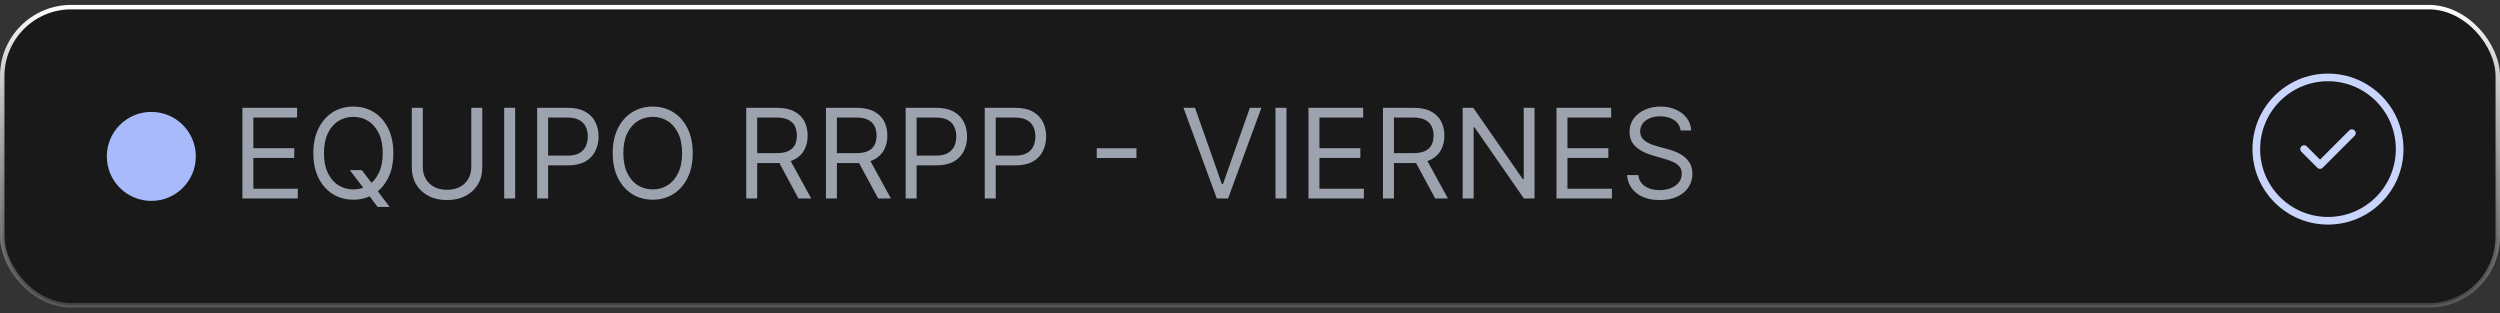
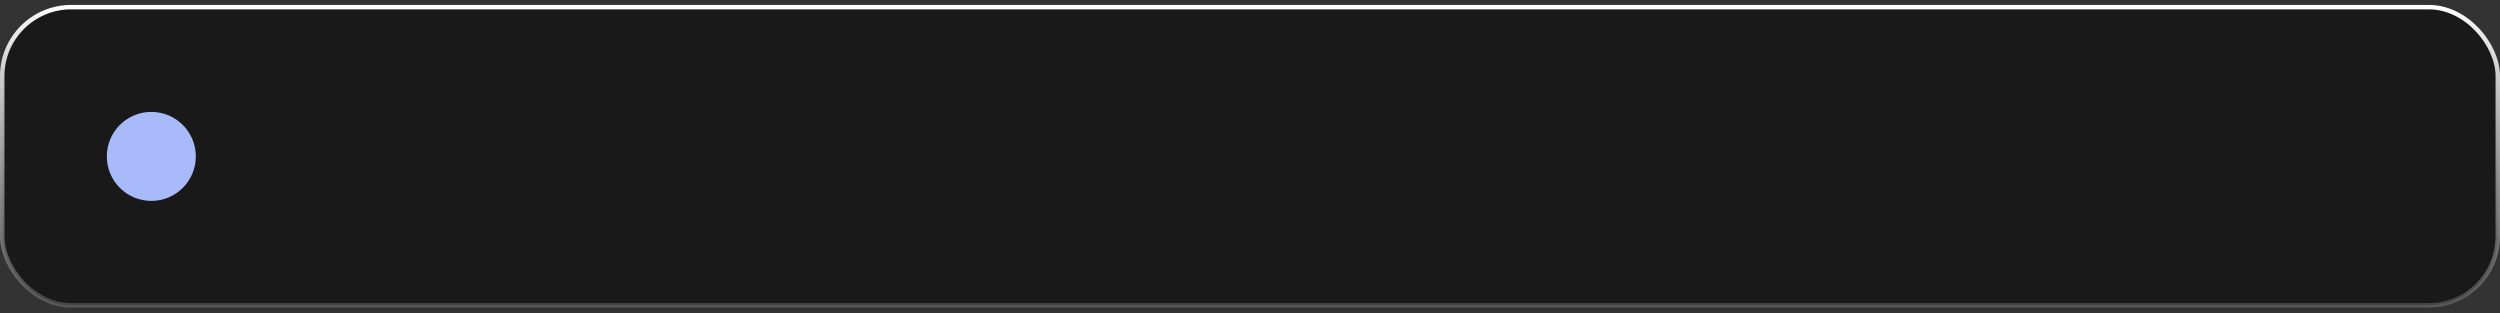
<svg xmlns="http://www.w3.org/2000/svg" width="327" height="41" viewBox="0 0 327 41" fill="none">
  <rect x="0" y="0" width="327" height="41" fill="#333333" stroke="none" />
  <rect x="0.291" y="0.934" width="326.418" height="39.004" rx="9.023" fill="black" fill-opacity="0.5" />
  <rect x="0.291" y="0.934" width="326.418" height="39.004" rx="9.023" stroke="url(#paint0_linear_5249_3793)" stroke-width="0.582" />
  <circle cx="19.793" cy="20.457" r="5.821" fill="#A8BAFA" />
-   <path d="M31.706 25.957V14.103H38.861V15.376H33.142V19.382H38.49V20.655H33.142V24.684H38.953V25.957H31.706ZM45.755 22.253H47.329L48.649 23.989L48.996 24.452L50.964 27.069H49.39L48.093 25.332L47.769 24.892L45.755 22.253ZM51.451 20.03C51.451 21.28 51.225 22.361 50.773 23.271C50.322 24.182 49.703 24.884 48.915 25.378C48.128 25.872 47.229 26.119 46.218 26.119C45.207 26.119 44.308 25.872 43.52 25.378C42.733 24.884 42.114 24.182 41.663 23.271C41.211 22.361 40.985 21.28 40.985 20.03C40.985 18.78 41.211 17.699 41.663 16.788C42.114 15.878 42.733 15.175 43.52 14.682C44.308 14.188 45.207 13.941 46.218 13.941C47.229 13.941 48.128 14.188 48.915 14.682C49.703 15.175 50.322 15.878 50.773 16.788C51.225 17.699 51.451 18.78 51.451 20.03ZM50.061 20.03C50.061 19.003 49.89 18.137 49.546 17.431C49.207 16.725 48.745 16.19 48.163 15.828C47.584 15.465 46.936 15.284 46.218 15.284C45.5 15.284 44.85 15.465 44.267 15.828C43.688 16.19 43.227 16.725 42.884 17.431C42.544 18.137 42.374 19.003 42.374 20.03C42.374 21.056 42.544 21.923 42.884 22.629C43.227 23.335 43.688 23.87 44.267 24.232C44.85 24.595 45.5 24.776 46.218 24.776C46.936 24.776 47.584 24.595 48.163 24.232C48.745 23.87 49.207 23.335 49.546 22.629C49.89 21.923 50.061 21.056 50.061 20.03ZM61.644 14.103H63.079V21.952C63.079 22.762 62.888 23.486 62.506 24.122C62.128 24.755 61.594 25.255 60.903 25.622C60.212 25.984 59.402 26.166 58.472 26.166C57.542 26.166 56.731 25.984 56.041 25.622C55.35 25.255 54.814 24.755 54.432 24.122C54.053 23.486 53.864 22.762 53.864 21.952V14.103H55.3V21.836C55.3 22.415 55.427 22.93 55.682 23.381C55.937 23.829 56.299 24.182 56.77 24.441C57.245 24.695 57.812 24.823 58.472 24.823C59.132 24.823 59.699 24.695 60.174 24.441C60.648 24.182 61.011 23.829 61.262 23.381C61.517 22.93 61.644 22.415 61.644 21.836V14.103ZM67.382 14.103V25.957H65.946V14.103H67.382ZM70.26 25.957V14.103H74.265C75.195 14.103 75.956 14.271 76.546 14.606C77.14 14.938 77.58 15.388 77.866 15.955C78.151 16.522 78.294 17.155 78.294 17.854C78.294 18.552 78.151 19.187 77.866 19.758C77.584 20.329 77.148 20.784 76.558 21.124C75.967 21.46 75.211 21.628 74.288 21.628H71.418V20.354H74.242C74.879 20.354 75.39 20.244 75.776 20.024C76.162 19.804 76.442 19.507 76.615 19.133C76.793 18.755 76.882 18.328 76.882 17.854C76.882 17.379 76.793 16.954 76.615 16.58C76.442 16.206 76.16 15.913 75.77 15.7C75.381 15.484 74.864 15.376 74.219 15.376H71.695V25.957H70.26ZM90.609 20.03C90.609 21.28 90.383 22.361 89.931 23.271C89.48 24.182 88.861 24.884 88.073 25.378C87.286 25.872 86.387 26.119 85.376 26.119C84.365 26.119 83.466 25.872 82.679 25.378C81.891 24.884 81.272 24.182 80.821 23.271C80.369 22.361 80.143 21.28 80.143 20.03C80.143 18.78 80.369 17.699 80.821 16.788C81.272 15.878 81.891 15.175 82.679 14.682C83.466 14.188 84.365 13.941 85.376 13.941C86.387 13.941 87.286 14.188 88.073 14.682C88.861 15.175 89.48 15.878 89.931 16.788C90.383 17.699 90.609 18.78 90.609 20.03ZM89.22 20.03C89.22 19.003 89.048 18.137 88.704 17.431C88.365 16.725 87.904 16.19 87.321 15.828C86.742 15.465 86.094 15.284 85.376 15.284C84.658 15.284 84.008 15.465 83.425 15.828C82.847 16.19 82.385 16.725 82.042 17.431C81.702 18.137 81.533 19.003 81.533 20.03C81.533 21.056 81.702 21.923 82.042 22.629C82.385 23.335 82.847 23.87 83.425 24.232C84.008 24.595 84.658 24.776 85.376 24.776C86.094 24.776 86.742 24.595 87.321 24.232C87.904 23.87 88.365 23.335 88.704 22.629C89.048 21.923 89.22 21.056 89.22 20.03ZM97.607 25.957V14.103H101.612C102.539 14.103 103.299 14.261 103.893 14.577C104.487 14.89 104.927 15.32 105.213 15.868C105.498 16.416 105.641 17.039 105.641 17.738C105.641 18.436 105.498 19.056 105.213 19.596C104.927 20.136 104.489 20.561 103.899 20.869C103.308 21.174 102.554 21.327 101.636 21.327H98.394V20.03H101.589C102.222 20.03 102.732 19.937 103.117 19.752C103.507 19.567 103.789 19.305 103.963 18.965C104.14 18.622 104.229 18.212 104.229 17.738C104.229 17.263 104.14 16.848 103.963 16.493C103.785 16.138 103.501 15.864 103.112 15.671C102.722 15.475 102.207 15.376 101.566 15.376H99.042V25.957H97.607ZM103.187 20.632L106.104 25.957H104.437L101.566 20.632H103.187ZM108.033 25.957V14.103H112.039C112.965 14.103 113.725 14.261 114.319 14.577C114.914 14.89 115.354 15.32 115.639 15.868C115.925 16.416 116.067 17.039 116.067 17.738C116.067 18.436 115.925 19.056 115.639 19.596C115.354 20.136 114.916 20.561 114.325 20.869C113.735 21.174 112.98 21.327 112.062 21.327H108.82V20.03H112.016C112.648 20.03 113.158 19.937 113.544 19.752C113.933 19.567 114.215 19.305 114.389 18.965C114.566 18.622 114.655 18.212 114.655 17.738C114.655 17.263 114.566 16.848 114.389 16.493C114.211 16.138 113.928 15.864 113.538 15.671C113.148 15.475 112.633 15.376 111.992 15.376H109.469V25.957H108.033ZM113.613 20.632L116.53 25.957H114.863L111.992 20.632H113.613ZM118.459 25.957V14.103H122.465C123.395 14.103 124.155 14.271 124.746 14.606C125.34 14.938 125.78 15.388 126.065 15.955C126.351 16.522 126.494 17.155 126.494 17.854C126.494 18.552 126.351 19.187 126.065 19.758C125.784 20.329 125.348 20.784 124.757 21.124C124.167 21.46 123.41 21.628 122.488 21.628H119.617V20.354H122.442C123.079 20.354 123.59 20.244 123.976 20.024C124.362 19.804 124.641 19.507 124.815 19.133C124.993 18.755 125.081 18.328 125.081 17.854C125.081 17.379 124.993 16.954 124.815 16.58C124.641 16.206 124.36 15.913 123.97 15.7C123.58 15.484 123.063 15.376 122.419 15.376H119.895V25.957H118.459ZM128.806 25.957V14.103H132.812C133.742 14.103 134.502 14.271 135.092 14.606C135.687 14.938 136.126 15.388 136.412 15.955C136.698 16.522 136.84 17.155 136.84 17.854C136.84 18.552 136.698 19.187 136.412 19.758C136.13 20.329 135.694 20.784 135.104 21.124C134.513 21.46 133.757 21.628 132.835 21.628H129.964V20.354H132.789C133.425 20.354 133.937 20.244 134.322 20.024C134.708 19.804 134.988 19.507 135.162 19.133C135.339 18.755 135.428 18.328 135.428 17.854C135.428 17.379 135.339 16.954 135.162 16.58C134.988 16.206 134.706 15.913 134.317 15.7C133.927 15.484 133.41 15.376 132.765 15.376H130.242V25.957H128.806ZM148.646 19.393V20.667H143.459V19.393H148.646ZM156.305 14.103L159.824 24.082H159.963L163.483 14.103H164.988L160.635 25.957H159.153L154.8 14.103H156.305ZM168.27 14.103V25.957H166.834V14.103H168.27ZM171.148 25.957V14.103H178.302V15.376H172.583V19.382H177.932V20.655H172.583V24.684H178.395V25.957H171.148ZM180.89 25.957V14.103H184.895C185.821 14.103 186.582 14.261 187.176 14.577C187.77 14.89 188.21 15.32 188.496 15.868C188.781 16.416 188.924 17.039 188.924 17.738C188.924 18.436 188.781 19.056 188.496 19.596C188.21 20.136 187.772 20.561 187.182 20.869C186.591 21.174 185.837 21.327 184.918 21.327H181.677V20.03H184.872C185.505 20.03 186.014 19.937 186.4 19.752C186.79 19.567 187.072 19.305 187.245 18.965C187.423 18.622 187.512 18.212 187.512 17.738C187.512 17.263 187.423 16.848 187.245 16.493C187.068 16.138 186.784 15.864 186.394 15.671C186.005 15.475 185.49 15.376 184.849 15.376H182.325V25.957H180.89ZM186.47 20.632L189.387 25.957H187.72L184.849 20.632H186.47ZM200.716 14.103V25.957H199.327L192.867 16.65H192.752V25.957H191.316V14.103H192.705L199.188 23.434H199.304V14.103H200.716ZM203.589 25.957V14.103H210.743V15.376H205.024V19.382H210.373V20.655H205.024V24.684H210.836V25.957H203.589ZM219.814 17.066C219.744 16.48 219.462 16.024 218.968 15.7C218.474 15.376 217.869 15.214 217.151 15.214C216.626 15.214 216.167 15.299 215.773 15.469C215.383 15.639 215.079 15.872 214.859 16.169C214.643 16.466 214.535 16.804 214.535 17.182C214.535 17.499 214.61 17.771 214.76 17.998C214.915 18.222 215.111 18.409 215.351 18.56C215.59 18.706 215.841 18.828 216.103 18.924C216.366 19.017 216.607 19.092 216.827 19.15L218.031 19.474C218.339 19.555 218.683 19.667 219.061 19.81C219.443 19.953 219.808 20.148 220.155 20.395C220.506 20.638 220.796 20.95 221.023 21.332C221.251 21.714 221.365 22.183 221.365 22.739C221.365 23.38 221.197 23.958 220.861 24.476C220.529 24.992 220.043 25.404 219.403 25.708C218.766 26.013 217.992 26.166 217.081 26.166C216.232 26.166 215.497 26.029 214.876 25.755C214.259 25.481 213.772 25.099 213.417 24.609C213.066 24.119 212.867 23.549 212.821 22.901H214.303C214.342 23.349 214.492 23.719 214.754 24.012C215.021 24.302 215.356 24.518 215.762 24.661C216.171 24.8 216.611 24.869 217.081 24.869C217.629 24.869 218.121 24.78 218.557 24.603C218.993 24.421 219.339 24.171 219.594 23.85C219.848 23.526 219.976 23.148 219.976 22.716C219.976 22.322 219.866 22.002 219.646 21.755C219.426 21.508 219.136 21.307 218.777 21.153C218.419 20.999 218.031 20.863 217.614 20.748L216.155 20.331C215.229 20.065 214.496 19.685 213.956 19.191C213.415 18.697 213.145 18.05 213.145 17.252C213.145 16.588 213.325 16.009 213.684 15.515C214.046 15.017 214.533 14.631 215.142 14.357C215.756 14.08 216.441 13.941 217.197 13.941C217.961 13.941 218.64 14.078 219.235 14.352C219.829 14.622 220.3 14.992 220.647 15.463C220.998 15.934 221.183 16.468 221.203 17.066H219.814Z" fill="#9CA3AF" />
-   <path d="M301.375 19.5L303.458 21.583L307.625 17.417M313.875 19.5C313.875 24.678 309.678 28.875 304.5 28.875C299.322 28.875 295.125 24.678 295.125 19.5C295.125 14.322 299.322 10.125 304.5 10.125C309.678 10.125 313.875 14.322 313.875 19.5Z" stroke="#C9D5FC" stroke-linecap="round" stroke-linejoin="round" />
  <defs>
    <linearGradient id="paint0_linear_5249_3793" x1="163.5" y1="0.643" x2="163.5" y2="55.75" gradientUnits="userSpaceOnUse">
      <stop stop-color="white" />
      <stop offset="1" stop-color="#999999" stop-opacity="0" />
    </linearGradient>
  </defs>
</svg>